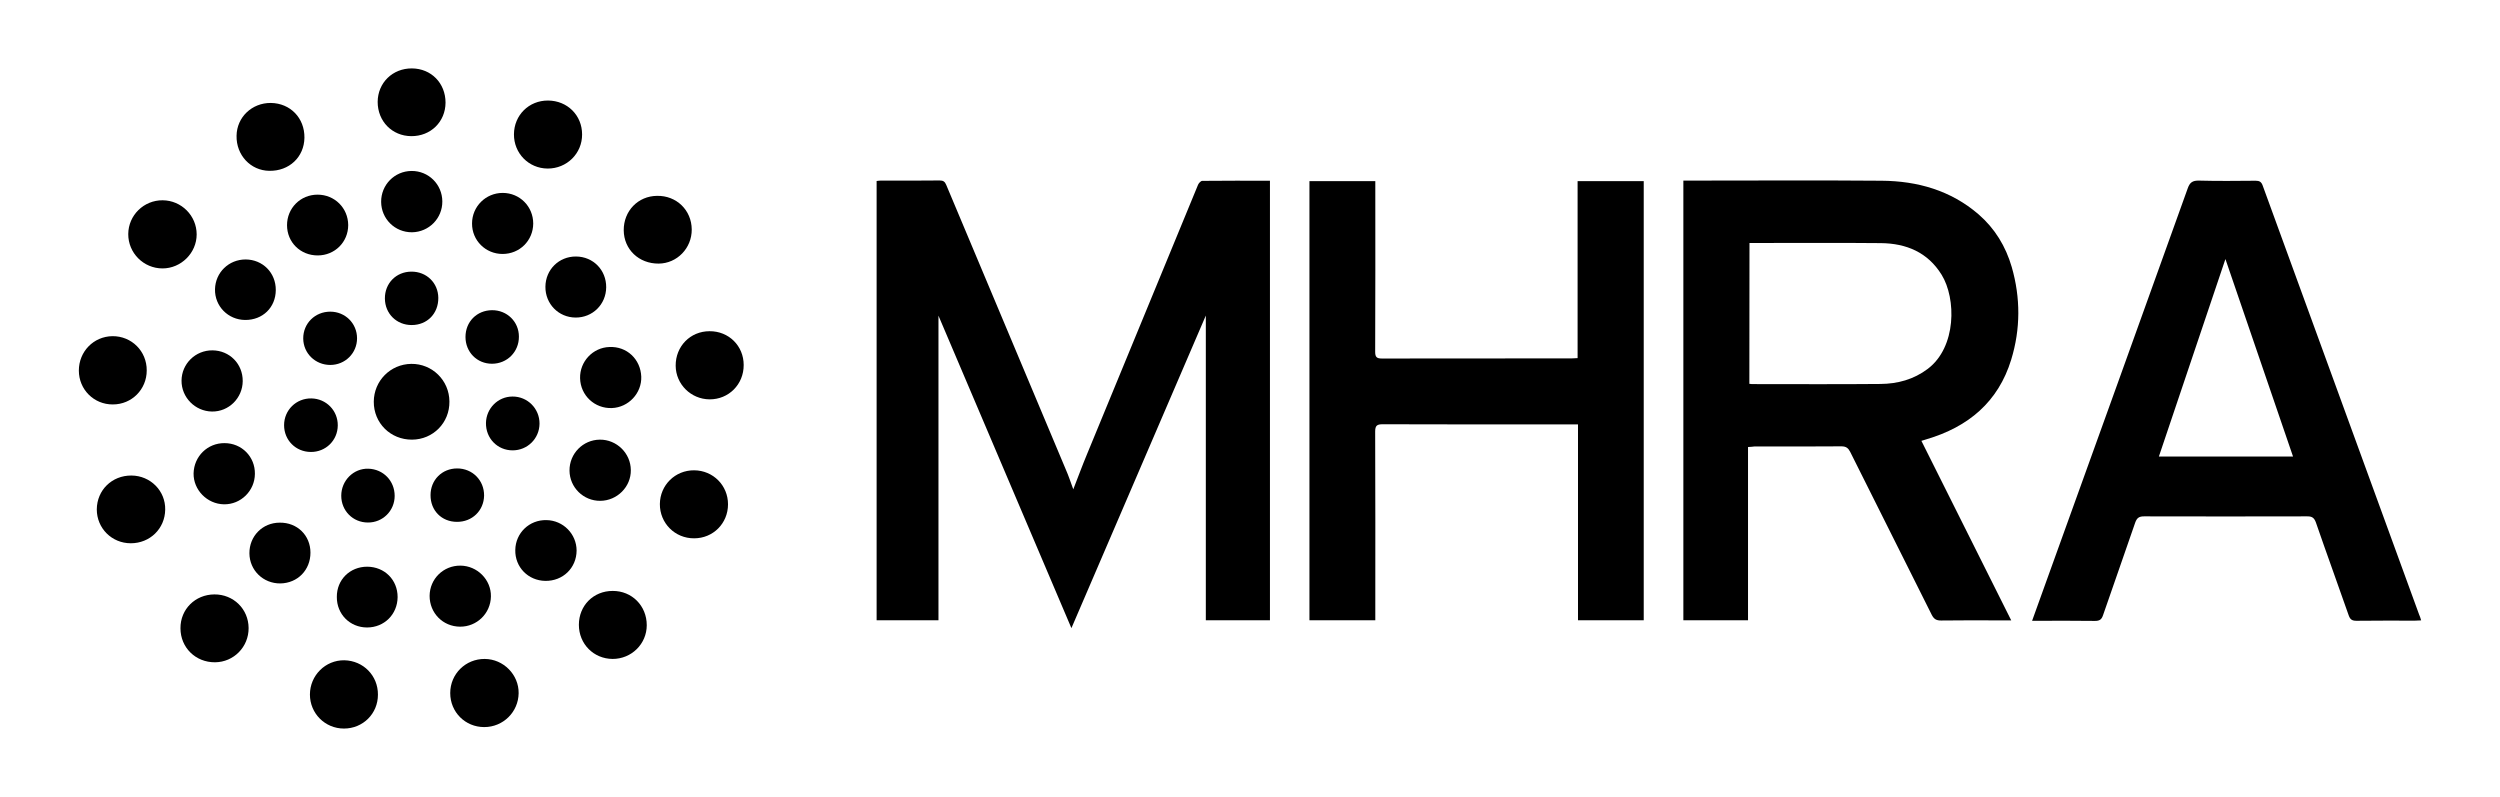
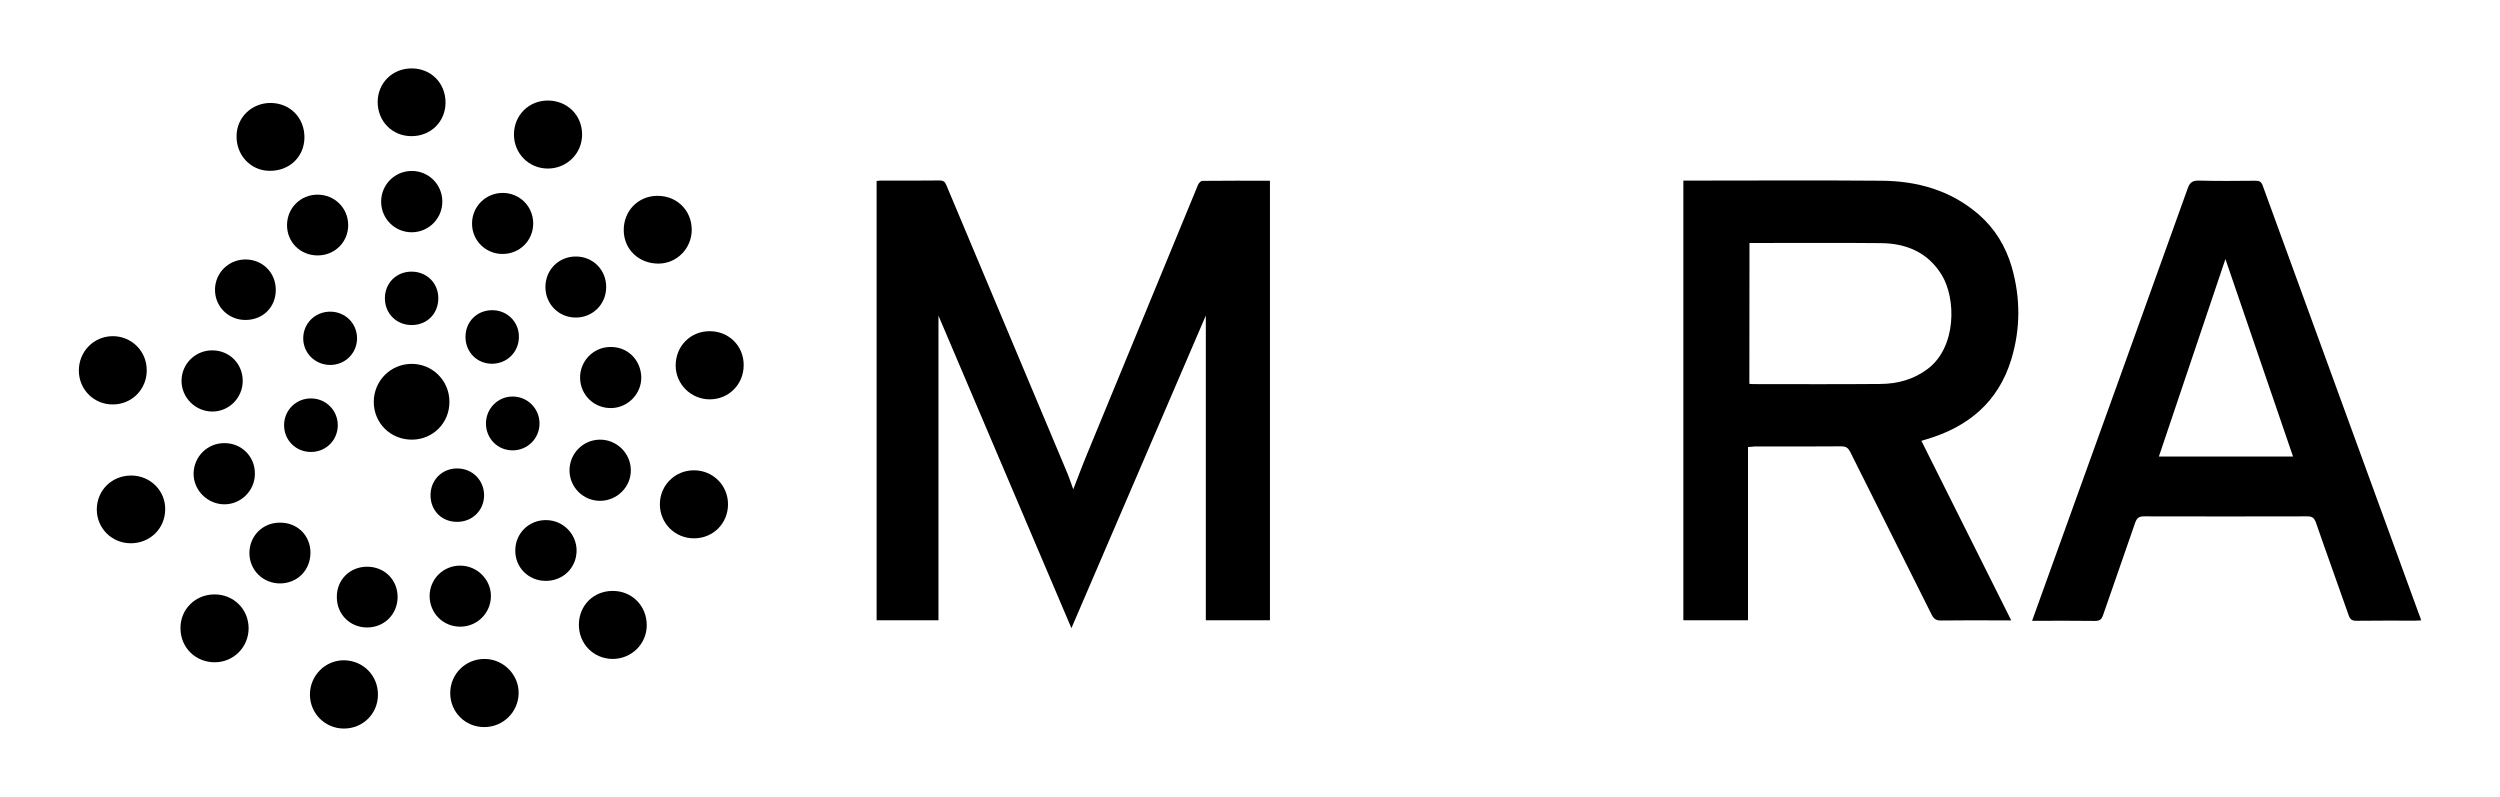
<svg xmlns="http://www.w3.org/2000/svg" id="图层_1" x="0px" y="0px" viewBox="0 0 1867.4 595.3" style="enable-background:new 0 0 1867.4 595.3;" xml:space="preserve">
  <g>
-     <path d="M801.7,365.5c3.6-9.2,6.7-17.7,10.2-26.1c27.6-67.1,55.3-134.3,83-201.4c0.5-1.2,2.1-2.9,3.1-2.9  c16.8-0.2,33.6-0.1,50.6-0.1c0,109.6,0,218.8,0,328.3c-15.9,0-31.7,0-47.9,0c0-75.9,0-151.8,0-227.6  c-33.3,77.4-66.6,154.8-100.4,233.5C767.1,391,734.3,314,701,235.8c0,76.6,0,151.9,0,227.5c-15.4,0-30.6,0-46.2,0  c0-109.3,0-218.5,0-328.1c1-0.1,2-0.3,3-0.3c14.7,0,29.4,0.1,44.1-0.1c2.7,0,3.9,0.9,4.9,3.3c29.8,71,59.6,141.9,89.4,212.8  C798.2,355.4,799.7,360.1,801.7,365.5z" />
+     <path d="M801.7,365.5c3.6-9.2,6.7-17.7,10.2-26.1c27.6-67.1,55.3-134.3,83-201.4c0.5-1.2,2.1-2.9,3.1-2.9  c16.8-0.2,33.6-0.1,50.6-0.1c0,109.6,0,218.8,0,328.3c-15.9,0-31.7,0-47.9,0c0-75.9,0-151.8,0-227.6  c-33.3,77.4-66.6,154.8-100.4,233.5C767.1,391,734.3,314,701,235.8c0,76.6,0,151.9,0,227.5c-15.4,0-30.6,0-46.2,0  c0-109.3,0-218.5,0-328.1c1-0.1,2-0.3,3-0.3c14.7,0,29.4,0.1,44.1-0.1c2.7,0,3.9,0.9,4.9,3.3c29.8,71,59.6,141.9,89.4,212.8  C798.2,355.4,799.7,360.1,801.7,365.5" />
    <path d="M1305.7,333.9c0,43.2,0,86.2,0,129.4c-16.3,0-32.1,0-48.3,0c0-109.4,0-218.6,0-328.4c1.7,0,3.3,0,4.9,0  c47.7,0,95.5-0.3,143.2,0.1c26.8,0.2,51.6,7.2,72.4,25.1c12.2,10.6,20.3,23.9,24.8,39.4c6.6,23,6.6,46.2-0.4,69.1  c-9.7,31.7-32.1,50.3-63.2,59.5c-1.1,0.3-2.3,0.7-3.9,1.2c22.3,44.6,44.6,89,67.1,134.1c-4.6,0-8.4,0-12.3,0  c-13.4,0-26.7-0.1-40.1,0.1c-3.4,0-5.2-0.9-6.9-4.1c-20.2-40.6-40.7-81.1-60.9-121.7c-1.5-3-3.1-4.3-6.7-4.3  c-21.6,0.2-43.2,0.1-64.9,0.1C1309.1,333.7,1307.6,333.8,1305.7,333.9z M1306.7,286.7c0.8,0.1,1.4,0.2,2,0.2  c32,0,63.9,0.2,95.9-0.1c12.8-0.1,24.8-3.3,35.4-11.3c21.5-16.3,21.3-52.5,10.3-70.3c-10.4-16.8-26.4-23.4-45.3-23.6  c-31-0.3-62.1-0.1-93.2-0.1c-1.6,0-3.2,0-5,0C1306.7,216.8,1306.7,251.5,1306.7,286.7z" />
-     <path d="M978.1,463.3c0-109.5,0-218.6,0-328c16.3,0,32.4,0,49.2,0c0,1.7,0,3.4,0,5.1c0,40.8,0.1,81.6-0.1,122.3c0,3.9,1,5.1,5,5.1  c47.3-0.1,94.6-0.1,141.9-0.1c1.3,0,2.6-0.1,4.3-0.2c0-44.1,0-87.9,0-132.2c16.6,0,32.9,0,49.4,0c0,109.2,0,218.4,0,328  c-16.2,0-32.4,0-49.1,0c0-48.6,0-97.2,0-146.3c-2.2,0-3.8,0-5.4,0c-46.8,0-93.7,0.1-140.5-0.1c-4.2,0-5.6,1-5.6,5.4  c0.2,45.1,0.1,90.3,0.1,135.4c0,1.8,0,3.5,0,5.6C1010.8,463.3,994.7,463.3,978.1,463.3z" />
    <path d="M1808.5,463.4c-1.9,0.1-3.2,0.2-4.6,0.2c-14.6,0-29.1-0.1-43.7,0.1c-3.2,0-4.7-0.9-5.8-4c-8.1-23.2-16.5-46.2-24.5-69.4  c-1.3-3.6-3-4.7-6.7-4.6c-40.5,0.1-81,0.1-121.6,0c-3.8,0-5.4,1.1-6.7,4.7c-7.9,23.1-16.1,46.1-24,69.1c-1.1,3.3-2.6,4.3-6.1,4.3  c-14-0.2-27.9-0.1-41.9-0.1c-1.5,0-2.9,0-5,0c3.9-10.9,7.6-21.1,11.3-31.4c35-97.2,70.1-194.3,104.9-291.5c1.6-4.6,3.7-6,8.5-5.9  c14.1,0.4,28.2,0.2,42.3,0.1c2.8,0,4.2,0.8,5.2,3.5C1729,245.4,1768,352.2,1807,459.1C1807.6,460.2,1807.9,461.5,1808.5,463.4z   M1712.8,341c-17-49.5-33.8-98.5-50.5-147.5c-16.6,49.2-33.1,98.3-49.7,147.5C1646.3,341,1679.4,341,1712.8,341z" />
    <path d="M307.8,328.4c-16.1,0.1-28.7-12.4-28.6-28.4c0.1-15.5,12.4-28,28-28.2s28.4,12.3,28.5,28.1  C335.9,315.8,323.5,328.3,307.8,328.4z" />
-     <path d="M121.4,200.5c-14.2,0-25.7-11.6-25.6-25.7c0.1-14,11.6-25.3,25.7-25.2c14,0.1,25.4,11.5,25.4,25.5  C146.9,188.9,135.3,200.5,121.4,200.5z" />
    <path d="M361.7,543.1c-14.2,0-25.4-11.2-25.4-25.4c0-14.3,11.5-25.6,25.8-25.5c14,0.1,25.5,11.8,25.3,25.6  C387.2,531.9,375.8,543.1,361.7,543.1z" />
    <path d="M409,125.9c-14.1-0.1-25.2-11.4-25.1-25.6C384,86,395.1,75,409.4,75.1c14.4,0.1,25.4,11,25.4,25.3  C434.9,114.6,423.4,126,409,125.9z" />
    <path d="M98.2,355.2c14.2,0.1,25.5,11.5,25.2,25.5c-0.2,14.2-11.4,25.1-25.7,25.1c-14.2,0-25.4-11.2-25.4-25.3  C72.4,366.1,83.6,355.1,98.2,355.2z" />
    <path d="M227.4,102.9c-0.2,14.4-11.4,25-26.3,24.7c-13.9-0.2-24.7-11.7-24.4-26.2c0.2-13.9,11.5-24.6,25.6-24.5  C216.9,77.1,227.6,88.2,227.4,102.9z" />
    <path d="M282.3,518.9c0,14.2-11.2,25.3-25.4,25.3c-14.1,0-25.4-11.3-25.4-25.4c0-14.3,11.6-25.8,25.7-25.6  C271.4,493.5,282.4,504.7,282.3,518.9z" />
    <path d="M160.1,444c14.3-0.1,25.5,10.9,25.6,25.1c0.1,14.1-11.1,25.5-25.1,25.6c-14.5,0.1-25.8-11-25.8-25.4  C134.7,455.1,145.8,444.1,160.1,444z" />
    <path d="M58.9,276.8c0-14.2,11-25.5,25.1-25.7c14.3-0.1,25.7,11.2,25.6,25.6c0,14.2-11.2,25.4-25.3,25.4  C70.2,302.2,58.9,291,58.9,276.8z" />
    <path d="M543.8,376.7c0,14.2-11.1,25.4-25.3,25.4c-14.3,0.1-25.7-11.3-25.6-25.6c0.1-14.1,11.4-25.3,25.6-25.2  C532.7,351.4,543.8,362.6,543.8,376.7z" />
    <path d="M332.8,76.7c-0.1,14.3-11.1,25.1-25.6,25c-14.3-0.1-25.1-11.1-25.1-25.6c0.1-14.3,11.2-25.1,25.6-25  C322.1,51.2,332.8,62.1,332.8,76.7z" />
    <path d="M483.1,467c0,14-11.4,25.2-25.5,25.2c-14.2-0.1-25.2-11.2-25.2-25.5c0-14.4,10.9-25.3,25.2-25.3  C472,441.3,483.1,452.5,483.1,467z" />
    <path d="M516.7,171.4c0.1,14-11,25.4-24.7,25.5c-14.8,0.1-26-10.6-26.1-24.9c-0.1-14.4,10.7-25.6,24.9-25.7  C505.3,146,516.6,157,516.7,171.4z" />
    <path d="M555.5,272.6c0.1,14.5-11.2,25.8-25.5,25.7c-13.9-0.1-25.2-11.3-25.3-25.1c-0.1-14.5,10.9-25.8,25.3-25.8  C544.4,247.3,555.5,258.4,555.5,272.6z" />
    <path d="M425.4,351.5c-0.1-12.6,10-23,22.7-23.1c12.5-0.1,23,10.1,23.1,22.7c0.2,12.5-10.2,22.9-22.8,23  C435.8,374.2,425.5,364.1,425.4,351.5z" />
    <path d="M375.4,189.7c-12.7,0-22.9-10.1-22.8-22.8c0-12.6,10.2-22.8,22.9-22.8c12.7,0,22.8,10.1,22.8,22.9  C398.2,179.7,388.2,189.7,375.4,189.7z" />
    <path d="M479,281.4c0.4,12.3-9.5,22.9-21.9,23.4c-12.9,0.5-23.5-9.4-23.8-22.3c-0.3-12.4,9.5-22.9,21.9-23.3  C468.2,258.6,478.5,268.3,479,281.4z" />
    <path d="M181.3,284.7c-0.1,12.6-10.4,22.9-23,22.7c-12.6-0.2-22.8-10.6-22.7-23.1c0.1-12.6,10.4-22.7,23.1-22.6  C171.5,261.8,181.4,271.8,181.3,284.7z" />
    <path d="M452.8,214.6c-0.1,12.8-10.2,22.7-22.9,22.6c-12.7-0.1-22.6-10.2-22.5-23s10.1-22.7,22.9-22.6  C443.1,191.7,452.9,201.7,452.8,214.6z" />
    <path d="M190.4,354c-0.1,12.6-10.5,22.9-23.1,22.7c-12.6-0.2-22.9-10.8-22.7-23.1c0.3-12.8,10.5-22.7,23.1-22.6  C180.6,331,190.6,341.2,190.4,354z" />
    <path d="M284.7,150.8c-0.1-12.7,10-23,22.7-23.1s22.9,10,23,22.7s-10,22.9-22.6,23.1C295,173.6,284.8,163.5,284.7,150.8z" />
    <path d="M343.9,422.5c12.6,0.1,23,10.5,22.8,23c-0.2,12.7-10.5,22.7-23.1,22.6c-12.8-0.1-22.7-10.2-22.7-23  C321,432.4,331.2,422.4,343.9,422.5z" />
    <path d="M237.3,190.8c-12.9,0-22.9-9.8-22.9-22.6c0-12.7,10-22.8,22.8-22.8s22.8,10,22.9,22.7C260.1,180.8,250.1,190.8,237.3,190.8  z" />
    <path d="M231.9,412.8c0,13-9.6,22.8-22.5,23c-12.8,0.1-23-9.8-23.1-22.5c-0.1-12.8,9.8-22.9,22.6-22.9  C222,390.2,231.9,399.9,231.9,412.8z" />
    <path d="M407.3,433.9c-12.8-0.2-22.7-10.3-22.4-23.1c0.2-12.7,10.5-22.6,23.3-22.3c12.5,0.2,22.5,10.4,22.5,22.8  C430.6,424.2,420.5,434.1,407.3,433.9z" />
    <path d="M274.3,423.3c13,0.1,22.7,9.8,22.7,22.7c-0.1,12.9-10,22.7-22.8,22.7s-22.7-9.9-22.6-22.8  C251.5,433,261.4,423.3,274.3,423.3z" />
    <path d="M206,216.7c-0.1,13-9.8,22.4-22.9,22.3c-12.7-0.1-22.8-10.3-22.5-23c0.3-12.5,10.3-22.2,22.9-22.2  C196.3,193.9,206.1,203.8,206,216.7z" />
-     <path d="M294.8,370.4c0,11.1-8.9,20-20,19.9c-11.2,0-19.9-8.8-19.9-20c0-11.3,9.1-20.5,20.2-20.2  C286.3,350.4,294.8,359.2,294.8,370.4z" />
    <path d="M232.1,337.6c-11.2-0.1-19.9-8.8-19.9-20c0-11.3,9.1-20.2,20.4-20c11.1,0.2,19.8,9.1,19.7,20.2  C252.2,329,243.3,337.7,232.1,337.6z" />
    <path d="M403,316.5c-0.1,11.1-9,19.9-20.1,19.9c-11.3,0-20.1-9-19.9-20.5c0.2-10.9,9-19.7,19.8-19.7  C394,296.1,403.1,305.2,403,316.5z" />
    <path d="M287.5,223c-0.1-11.4,8.4-20,19.7-20.1c11.4-0.1,20.1,8.4,20.2,19.6c0.1,11.7-8.3,20.3-19.9,20.3  C296.2,242.8,287.6,234.3,287.5,223z" />
    <path d="M341.3,389.8c-11.4,0-19.8-8.5-19.7-20c0-11.3,8.6-19.9,19.9-19.9c11.4,0,20.2,8.9,20.1,20.3  C361.4,381.4,352.7,389.9,341.3,389.8z" />
    <path d="M246.7,272.6c-11.2,0-20.1-8.7-20.2-19.7c-0.1-11.3,8.8-20.1,20.2-20.1c11.2,0,20,8.8,20,19.9S257.8,272.6,246.7,272.6z" />
    <path d="M347.7,251.7c0-11.4,8.5-19.9,19.8-20c11.2-0.1,20.1,8.6,20.1,19.7c0.1,11.4-8.8,20.3-20.1,20.3  C356.3,271.7,347.7,263,347.7,251.7z" />
  </g>
</svg>